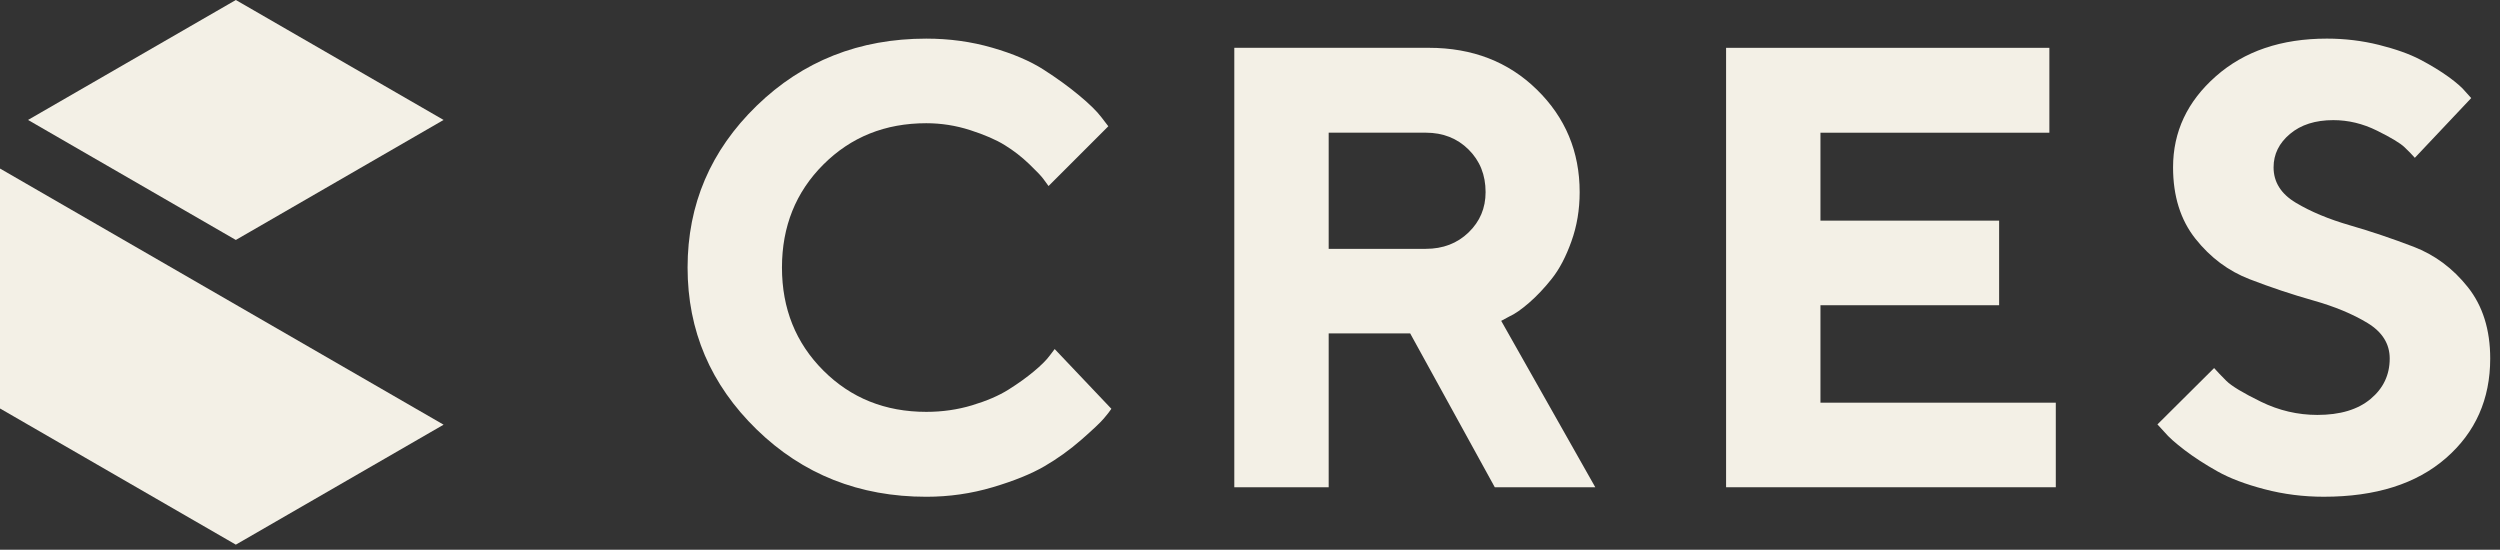
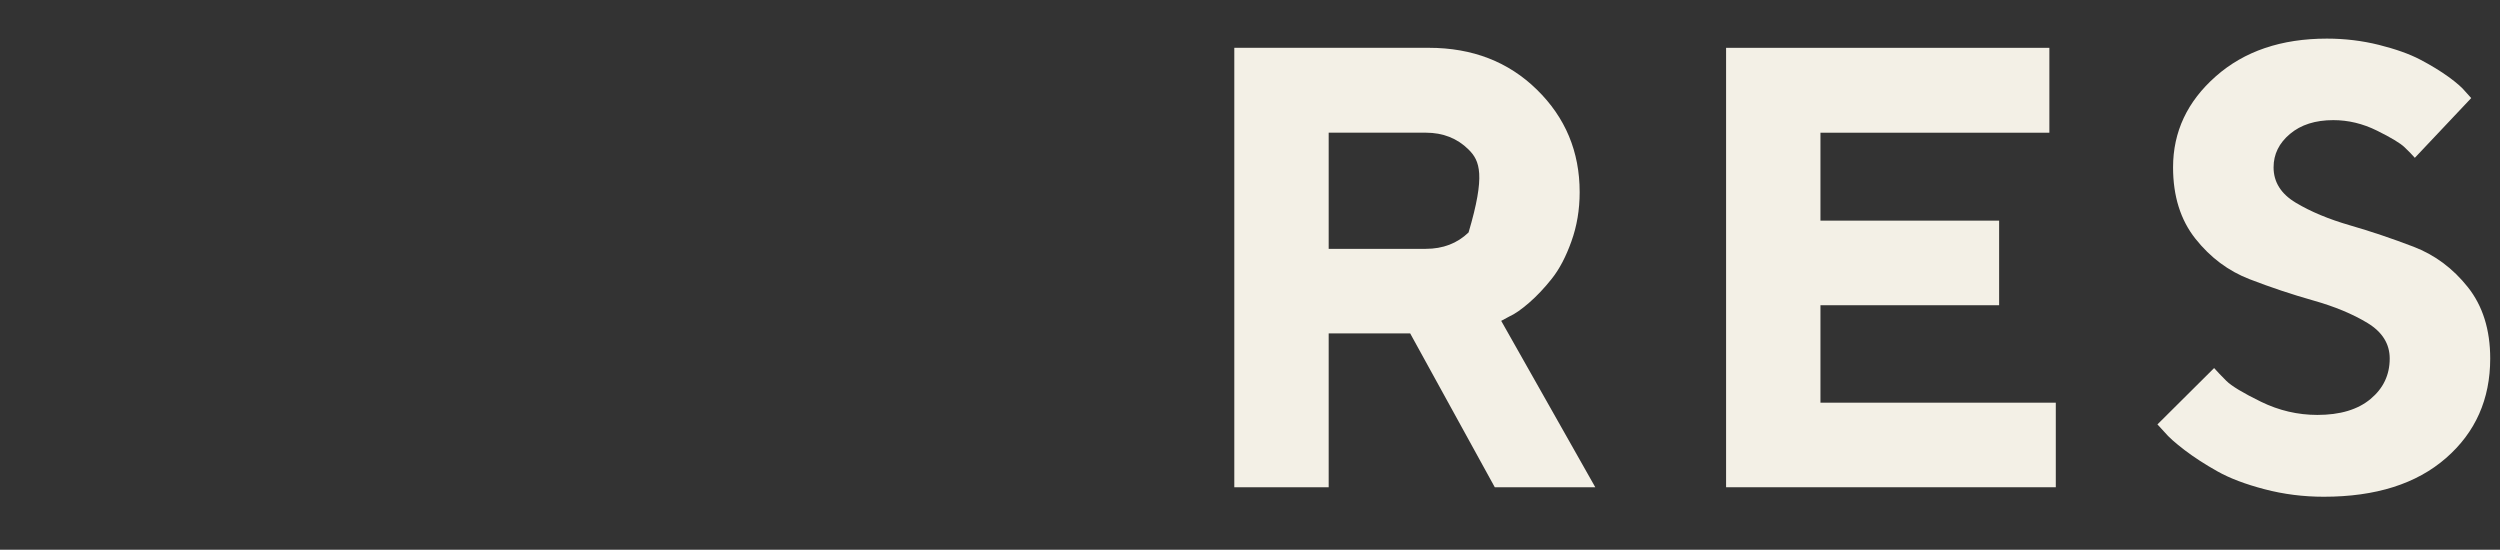
<svg xmlns="http://www.w3.org/2000/svg" width="191px" height="42px" viewBox="0 0 191 42">
  <rect x="0" y="0" width="191" height="42" fill="#333333" stroke="none" />
  <title>Лого</title>
  <g id="Page-1" stroke="none" stroke-width="1" fill="none" fill-rule="evenodd">
    <g id="Desktop-HD" transform="translate(-138, -112)" fill="#F3F0E6">
      <g id="Лого" transform="translate(138, 112)">
-         <path d="M75.803,3.643 C77.395,4.102 78.701,4.661 79.724,5.316 C80.746,5.971 81.652,6.628 82.439,7.283 C83.229,7.938 83.794,8.492 84.137,8.945 L84.676,9.647 L80.109,14.213 C80.017,14.088 79.888,13.912 79.724,13.686 C79.561,13.46 79.194,13.073 78.624,12.527 C78.053,11.98 77.434,11.5 76.763,11.087 C76.091,10.672 75.209,10.291 74.117,9.94 C73.025,9.589 71.908,9.414 70.769,9.414 C67.631,9.414 65.01,10.466 62.902,12.573 C60.795,14.68 59.742,17.303 59.742,20.44 C59.742,23.577 60.795,26.198 62.902,28.307 C65.01,30.414 67.631,31.466 70.769,31.466 C71.985,31.466 73.153,31.3 74.269,30.964 C75.384,30.628 76.31,30.23 77.043,29.77 C77.777,29.309 78.424,28.844 78.985,28.377 C79.548,27.908 79.954,27.503 80.205,27.159 L80.578,26.667 L84.91,31.233 C84.784,31.42 84.594,31.667 84.336,31.969 C84.078,32.274 83.509,32.813 82.627,33.586 C81.745,34.357 80.801,35.038 79.794,35.623 C78.788,36.208 77.468,36.743 75.837,37.226 C74.206,37.71 72.517,37.953 70.769,37.953 C65.65,37.953 61.33,36.239 57.81,32.813 C54.292,29.387 52.531,25.262 52.531,20.44 C52.531,15.617 54.292,11.497 57.81,8.079 C61.33,4.661 65.65,2.951 70.769,2.951 C72.533,2.951 74.21,3.182 75.803,3.643" id="Fill-4" />
-         <path d="M112.199,11.425 C111.334,10.567 110.244,10.137 108.934,10.137 L101.511,10.137 L101.511,19.011 L108.934,19.011 C110.244,19.011 111.334,18.593 112.199,17.758 C113.065,16.923 113.499,15.897 113.499,14.679 C113.499,13.37 113.065,12.284 112.199,11.425 L112.199,11.425 Z M94.301,3.653 L109.168,3.653 C112.491,3.653 115.244,4.718 117.419,6.849 C119.598,8.98 120.686,11.589 120.686,14.679 C120.686,16.022 120.476,17.279 120.053,18.449 C119.633,19.621 119.137,20.563 118.567,21.281 C117.998,22.001 117.417,22.616 116.823,23.131 C116.231,23.646 115.724,23.997 115.301,24.185 L114.692,24.513 L121.88,37.226 L114.202,37.226 L107.738,25.473 L101.511,25.473 L101.511,37.226 L94.301,37.226 L94.301,3.653 Z" id="Fill-6" />
+         <path d="M112.199,11.425 C111.334,10.567 110.244,10.137 108.934,10.137 L101.511,10.137 L101.511,19.011 L108.934,19.011 C110.244,19.011 111.334,18.593 112.199,17.758 C113.499,13.37 113.065,12.284 112.199,11.425 L112.199,11.425 Z M94.301,3.653 L109.168,3.653 C112.491,3.653 115.244,4.718 117.419,6.849 C119.598,8.98 120.686,11.589 120.686,14.679 C120.686,16.022 120.476,17.279 120.053,18.449 C119.633,19.621 119.137,20.563 118.567,21.281 C117.998,22.001 117.417,22.616 116.823,23.131 C116.231,23.646 115.724,23.997 115.301,24.185 L114.692,24.513 L121.88,37.226 L114.202,37.226 L107.738,25.473 L101.511,25.473 L101.511,37.226 L94.301,37.226 L94.301,3.653 Z" id="Fill-6" />
        <polygon id="Fill-7" points="157.063 30.765 157.063 37.226 131.873 37.226 131.873 3.654 156.572 3.654 156.572 10.139 139.083 10.139 139.083 16.857 152.733 16.857 152.733 23.32 139.083 23.32 139.083 30.765" />
        <path d="M180.876,24.676 C179.745,23.99 178.363,23.416 176.732,22.956 C175.101,22.495 173.478,21.953 171.864,21.329 C170.247,20.705 168.871,19.676 167.73,18.238 C166.592,16.803 166.022,14.984 166.022,12.783 C166.022,10.067 167.11,7.75 169.288,5.831 C171.464,3.91 174.294,2.95 177.773,2.95 C179.148,2.95 180.474,3.111 181.754,3.43 C183.033,3.751 184.083,4.124 184.904,4.554 C185.723,4.984 186.441,5.421 187.057,5.865 C187.673,6.311 188.114,6.696 188.378,7.025 L188.801,7.493 L184.493,12.058 C184.306,11.84 184.045,11.571 183.708,11.25 C183.373,10.931 182.666,10.506 181.59,9.975 C180.513,9.443 179.404,9.178 178.266,9.178 C176.891,9.178 175.788,9.53 174.954,10.233 C174.118,10.935 173.701,11.785 173.701,12.783 C173.701,13.908 174.266,14.809 175.398,15.488 C176.53,16.167 177.902,16.74 179.518,17.209 C181.135,17.676 182.757,18.224 184.388,18.847 C186.019,19.471 187.404,20.503 188.544,21.938 C189.683,23.373 190.252,25.192 190.252,27.392 C190.252,30.498 189.126,33.036 186.869,35.001 C184.614,36.967 181.504,37.951 177.54,37.951 C175.979,37.951 174.469,37.761 173.011,37.377 C171.55,36.995 170.348,36.539 169.406,36.008 C168.461,35.477 167.629,34.938 166.911,34.392 C166.194,33.846 165.679,33.386 165.367,33.011 L164.828,32.425 L169.159,28.119 C169.378,28.368 169.686,28.692 170.083,29.089 C170.481,29.488 171.367,30.022 172.74,30.694 C174.114,31.364 175.55,31.7 177.048,31.7 C178.781,31.7 180.135,31.296 181.11,30.482 C182.085,29.67 182.574,28.641 182.574,27.392 C182.574,26.27 182.008,25.364 180.876,24.676" id="Fill-8" />
-         <path d="M33.89,32.446 L18.018,41.611 L-5.68434189e-14,31.207 L-5.68434189e-14,12.876 L33.89,32.446 Z M18.018,-1.42108547e-13 L33.89,9.164 L18.018,18.333 L2.142,9.164 L18.018,-1.42108547e-13 Z" id="Fill-9" />
      </g>
    </g>
  </g>
</svg>